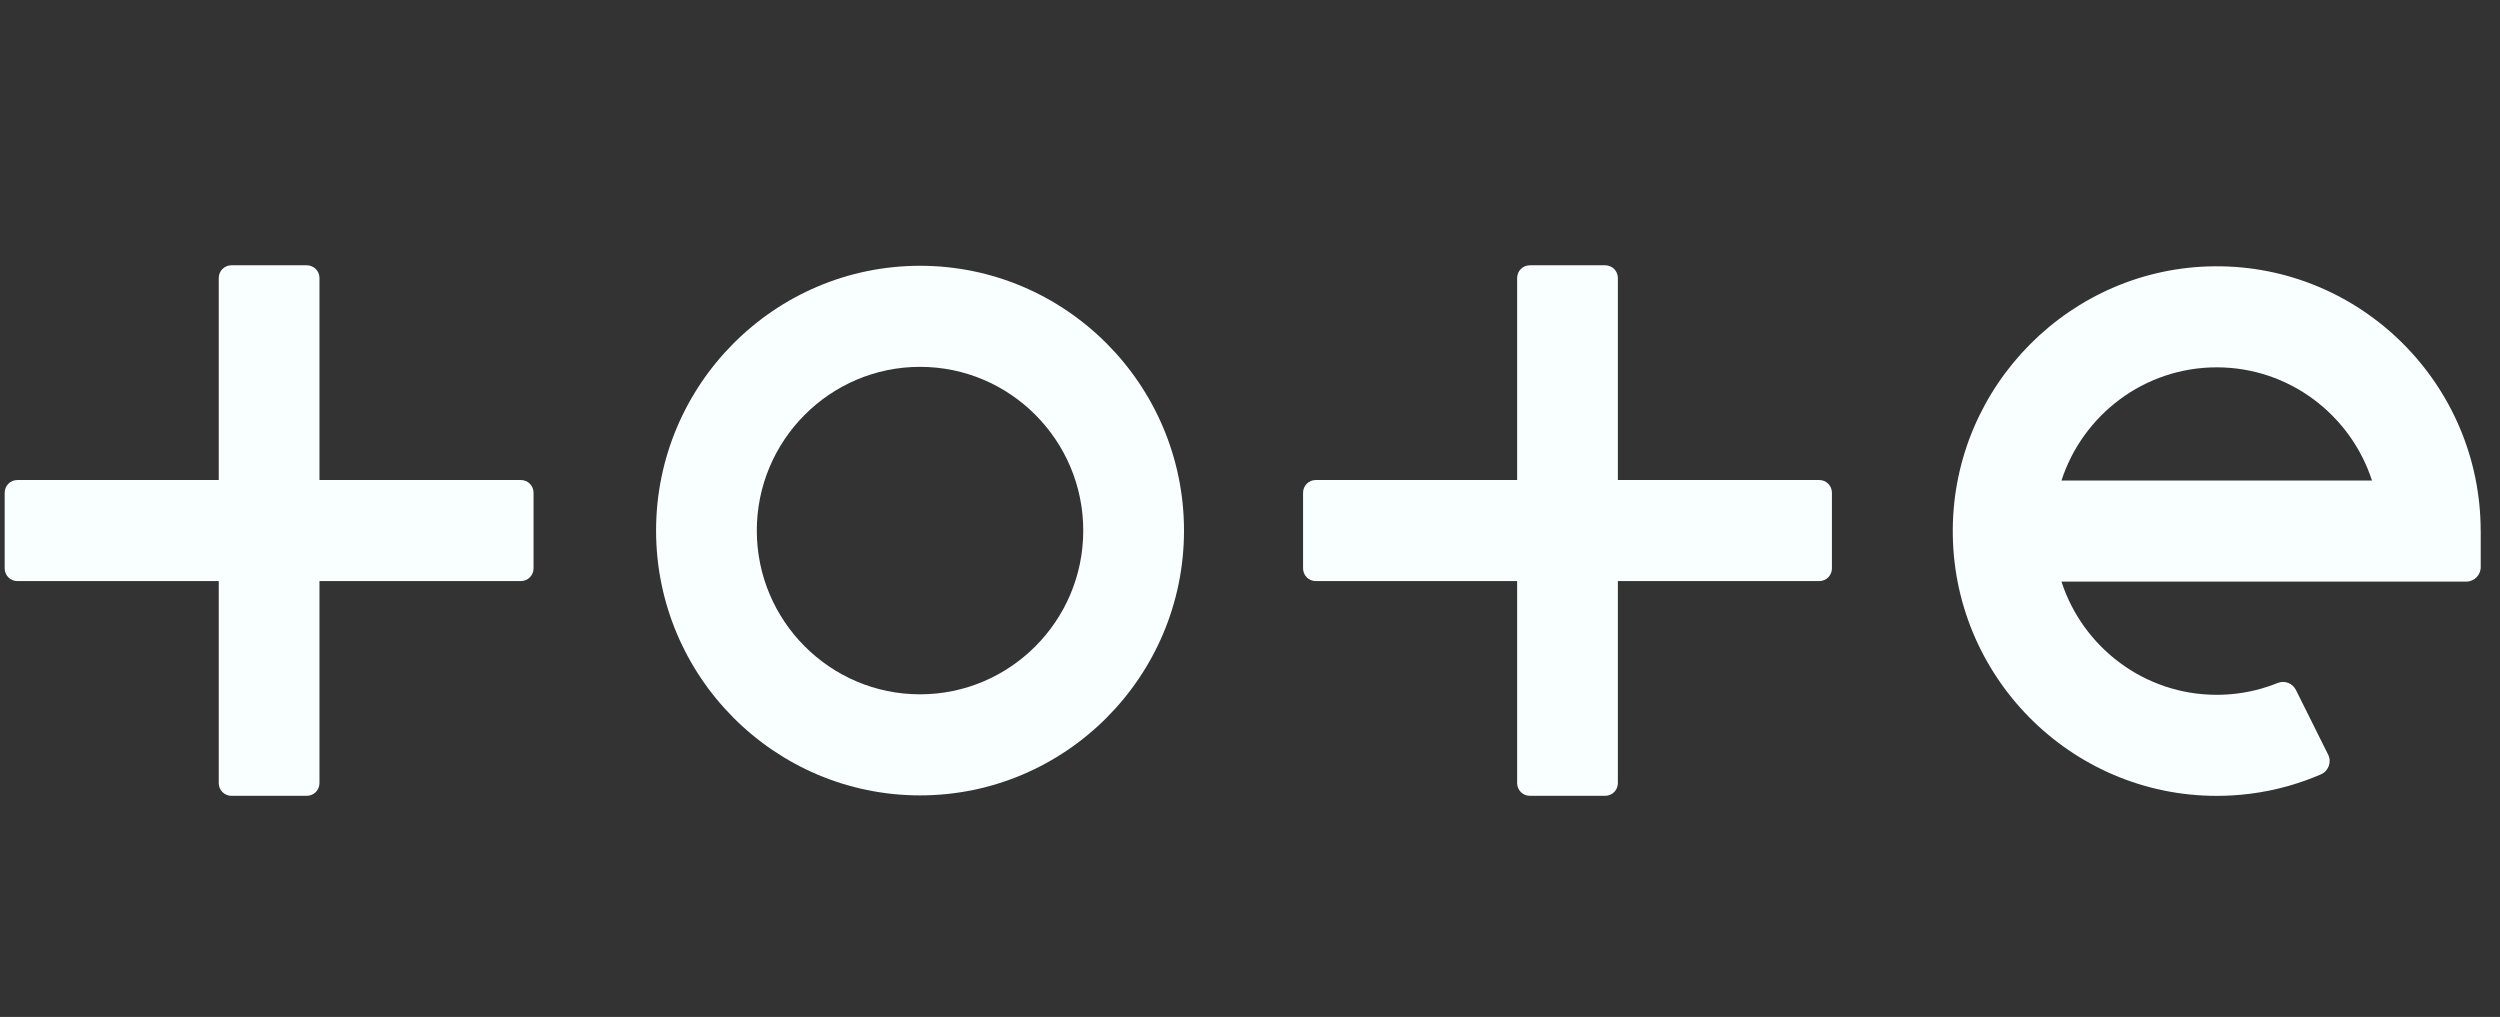
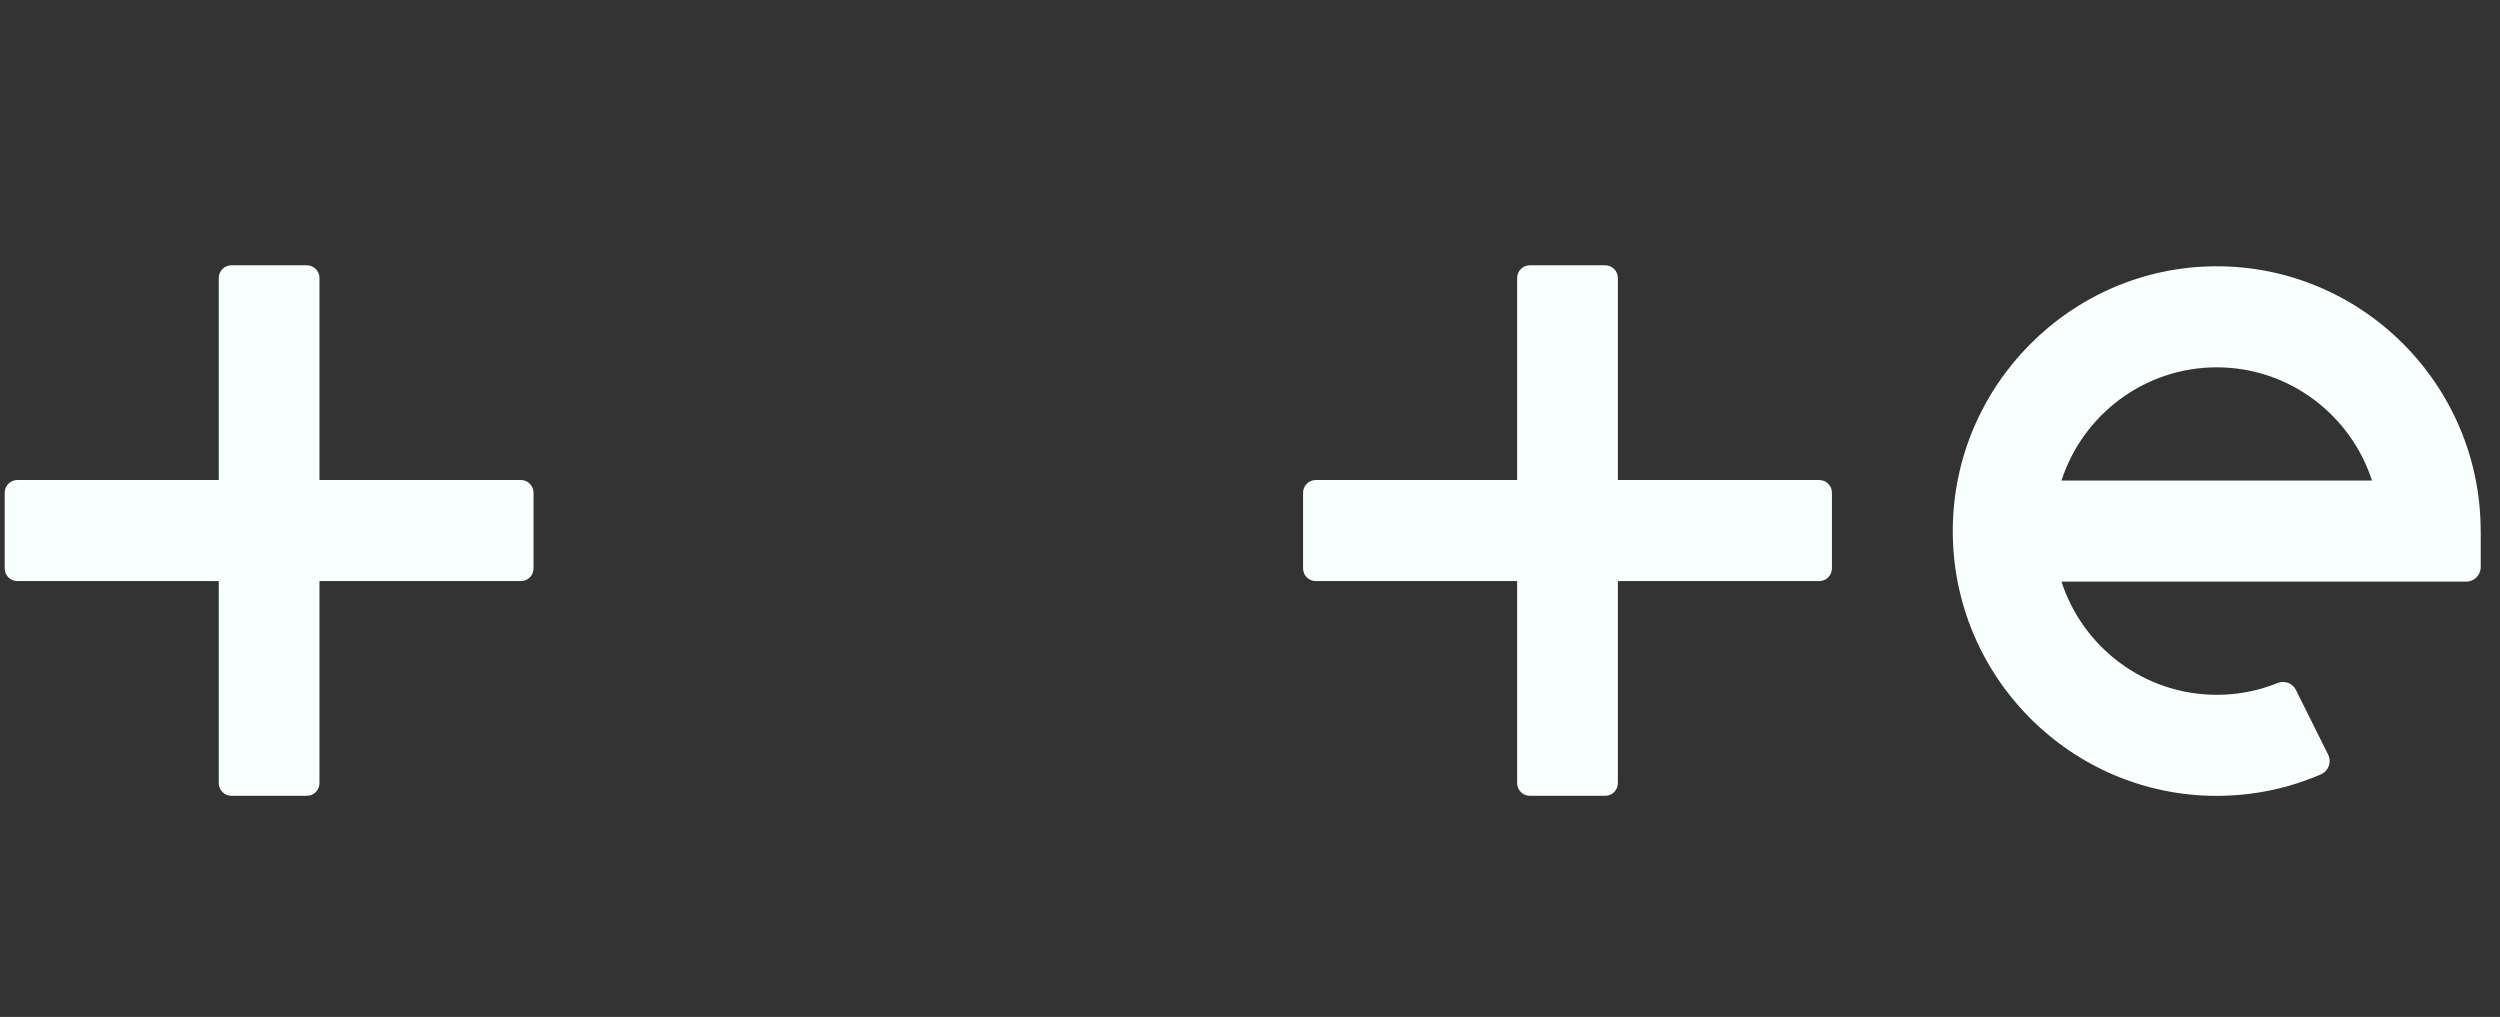
<svg xmlns="http://www.w3.org/2000/svg" width="118" height="48" viewBox="0 0 118 48" fill="none">
  <rect x="0" y="0" width="118" height="48" fill="#333333" stroke="none" />
  <g clip-path="url(#clip0_7531_18190)">
-     <path fill-rule="evenodd" clip-rule="evenodd" d="M43.426 32.772C39.178 32.772 35.721 29.305 35.721 25.044C35.721 20.782 39.178 17.315 43.426 17.315C47.674 17.315 51.13 20.782 51.13 25.044C51.13 29.305 47.674 32.772 43.426 32.772ZM43.426 12.545C36.556 12.545 30.967 18.152 30.967 25.044C30.967 31.935 36.556 37.542 43.426 37.542C50.295 37.542 55.885 31.935 55.885 25.044C55.885 18.152 50.295 12.545 43.426 12.545Z" fill="#F9FFFF" />
    <path fill-rule="evenodd" clip-rule="evenodd" d="M75.767 12.522H72.206C71.876 12.522 71.609 12.79 71.609 13.12V22.657H62.102C61.772 22.657 61.505 22.925 61.505 23.256V26.828C61.505 27.159 61.772 27.427 62.102 27.427H71.609V36.963C71.609 37.294 71.876 37.562 72.206 37.562H75.767C76.096 37.562 76.363 37.294 76.363 36.963V27.427H85.87C86.2 27.427 86.467 27.159 86.467 26.828V23.256C86.467 22.925 86.2 22.657 85.87 22.657H76.363V13.12C76.363 12.79 76.096 12.522 75.767 12.522Z" fill="#F9FFFF" />
    <path fill-rule="evenodd" clip-rule="evenodd" d="M14.482 12.522H10.921C10.592 12.522 10.325 12.79 10.325 13.12V22.657H0.818C0.488 22.657 0.221 22.925 0.221 23.256V26.828C0.221 27.159 0.488 27.427 0.818 27.427H10.325V36.963C10.325 37.294 10.592 37.562 10.921 37.562H14.482C14.812 37.562 15.079 37.294 15.079 36.963V27.427H24.586C24.916 27.427 25.183 27.159 25.183 26.828V23.256C25.183 22.925 24.916 22.657 24.586 22.657H15.079V13.12C15.079 12.79 14.812 12.522 14.482 12.522Z" fill="#F9FFFF" />
    <path fill-rule="evenodd" clip-rule="evenodd" d="M104.63 17.338C108.049 17.338 110.954 19.584 111.958 22.682H97.301C98.305 19.584 101.211 17.338 104.63 17.338ZM117.09 25.067L117.088 25.06C117.084 18.138 111.443 12.514 104.529 12.569C97.754 12.623 92.222 18.173 92.171 24.97C92.118 31.906 97.728 37.565 104.63 37.565C105.153 37.565 105.669 37.532 106.175 37.469C106.817 37.389 107.445 37.26 108.053 37.085C108.566 36.938 109.066 36.758 109.551 36.548C109.909 36.392 110.062 35.964 109.886 35.614L108.368 32.567C108.21 32.25 107.836 32.103 107.509 32.236C107.261 32.336 107.006 32.425 106.746 32.499C106.37 32.607 105.983 32.687 105.585 32.736C105.272 32.775 104.954 32.795 104.63 32.795C101.211 32.795 98.305 30.55 97.301 27.452H116.408C116.785 27.452 117.09 27.145 117.09 26.766V25.067Z" fill="#F9FFFF" />
  </g>
  <defs>
    <clipPath id="clip0_7531_18190">
      <rect width="116.87" height="48" fill="white" transform="translate(0.221)" />
    </clipPath>
  </defs>
</svg>